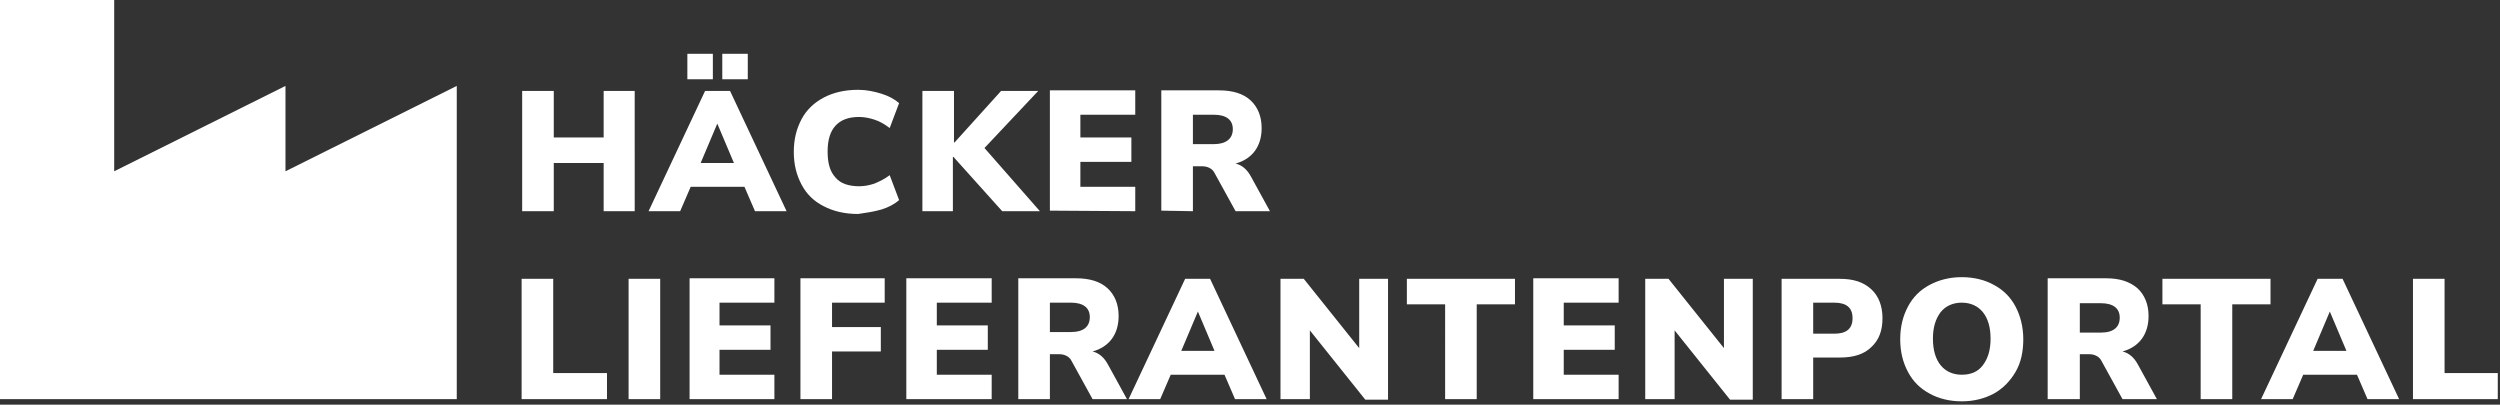
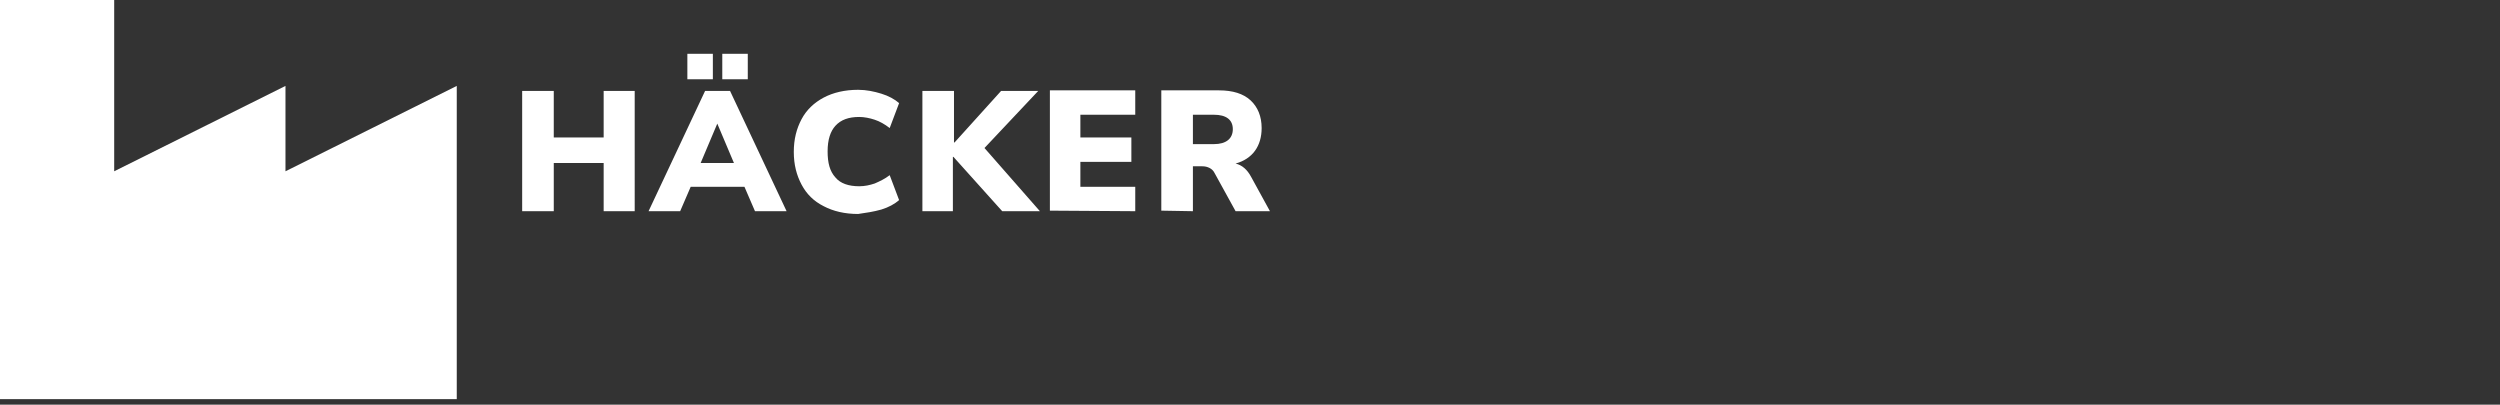
<svg xmlns="http://www.w3.org/2000/svg" version="1.1" id="Ebene_1" x="0px" y="0px" viewBox="0 0 451 73" style="enable-background:new 0 0 451 73;" xml:space="preserve">
  <rect x="0" y="0" width="451" height="73" fill="#333333" stroke="none" />
  <style type="text/css">
	.st0{fill:#FFFFFF;}
</style>
  <g>
-     <path class="st0" d="M450.6,72v-4.7H441v-17h-5.7V72H450.6z M420.3,56.2l3,7.1h-6L420.3,56.2L420.3,56.2L420.3,56.2z M413.6,72   l1.9-4.4h9.7l1.9,4.4h5.7l-10.2-21.7h-4.5L407.9,72H413.6z M402.7,72V54.9h6.9v-4.6h-19.5v4.6h6.9V72H402.7L402.7,72z M375.2,54.7   h3.8c2.2,0,3.4,0.9,3.4,2.6s-1.1,2.7-3.4,2.7h-3.8V54.7z M375.2,72v-8.1h1.7c0.5,0,0.9,0.1,1.3,0.3s0.7,0.5,0.9,0.9l3.8,6.9h6.2   l-3.4-6.2c-0.7-1.3-1.6-2.1-2.8-2.4c1.5-0.4,2.7-1.2,3.5-2.3s1.2-2.5,1.2-4.1c0-2.1-0.7-3.8-2-5c-1.4-1.2-3.2-1.8-5.7-1.8h-10.5V72   L375.2,72L375.2,72z M350.1,65.9c-0.9-1.1-1.4-2.7-1.4-4.8s0.5-3.6,1.4-4.8c0.9-1.1,2.2-1.7,3.8-1.7s2.9,0.6,3.8,1.7   c0.9,1.1,1.4,2.7,1.4,4.8s-0.5,3.6-1.4,4.8s-2.2,1.7-3.8,1.7S351,67,350.1,65.9 M359.7,71c1.6-0.9,2.9-2.2,3.9-3.9s1.4-3.7,1.4-5.9   s-0.5-4.2-1.4-5.9c-0.9-1.7-2.2-3-3.9-3.9c-1.6-0.9-3.6-1.4-5.8-1.4s-4.1,0.5-5.8,1.4s-3,2.2-3.9,3.9c-0.9,1.7-1.4,3.6-1.4,5.9   s0.5,4.2,1.4,5.9s2.2,3,3.9,3.9c1.6,0.9,3.6,1.4,5.8,1.4S358,71.9,359.7,71 M327.1,54.6h3.8c2.2,0,3.3,0.9,3.3,2.8   s-1.1,2.8-3.3,2.8h-3.8V54.6L327.1,54.6z M327.1,72v-7.5h4.8c2.5,0,4.4-0.6,5.7-1.9c1.4-1.3,2-3,2-5.2s-0.7-4-2-5.2   c-1.4-1.3-3.2-1.9-5.7-1.9h-10.5V72C321.4,72,327.1,72,327.1,72z M302.1,72V59.6l10,12.5h4.1V50.3H311v12.5l-10-12.5h-4.2V72H302.1   z M292,72v-4.4h-9.9v-4.5h9.2v-4.4h-9.2v-4.1h9.9v-4.4h-15.4V72L292,72L292,72z M266.4,72V54.9h6.9v-4.6h-19.5v4.6h6.9V72H266.4   L266.4,72z M236.3,72V59.6l10,12.5h4.1V50.3h-5.2v12.5l-10-12.5H231V72H236.3z M216.1,56.2l3,7.1h-6L216.1,56.2L216.1,56.2   L216.1,56.2z M209.3,72l1.9-4.4h9.7l1.9,4.4h5.7l-10.2-21.7h-4.5L203.6,72L209.3,72L209.3,72z M189.4,54.6h3.8   c2.2,0,3.4,0.9,3.4,2.6s-1.1,2.7-3.4,2.7h-3.8V54.6z M189.4,72v-8.1h1.7c0.5,0,0.9,0.1,1.3,0.3c0.4,0.2,0.7,0.5,0.9,0.9l3.8,6.9   h6.2l-3.4-6.2c-0.7-1.3-1.6-2.1-2.8-2.4c1.5-0.4,2.7-1.2,3.5-2.3s1.2-2.5,1.2-4.1c0-2.1-0.7-3.8-2-5s-3.2-1.8-5.7-1.8h-10.4V72   L189.4,72L189.4,72z M178.9,72v-4.4H169v-4.5h9.2v-4.4H169v-4.1h9.9v-4.4h-15.4V72L178.9,72L178.9,72z M150.1,72v-8.6h8.8V59h-8.8   v-4.4h9.5v-4.4h-15.2V72C144.5,72,150.1,72,150.1,72z M139.7,72v-4.4h-9.9v-4.5h9.2v-4.4h-9.2v-4.1h9.9v-4.4h-15.3V72L139.7,72   L139.7,72z M119.1,50.3h-5.7V72h5.7V50.3z M109.5,72v-4.7h-9.7v-17h-5.7V72C94.2,72,109.5,72,109.5,72z" />
    <path class="st0" d="M215.2,20.7h3.8c2.2,0,3.4,0.9,3.4,2.6S221.2,26,219,26h-3.8C215.2,26,215.2,20.7,215.2,20.7z M215.2,38.1V30   h1.7c0.5,0,0.9,0.1,1.3,0.3s0.7,0.5,0.9,0.9l3.8,6.9h6.2l-3.4-6.2c-0.7-1.3-1.6-2.1-2.8-2.4c1.5-0.4,2.7-1.2,3.5-2.3   c0.8-1.1,1.2-2.5,1.2-4.1c0-2.1-0.7-3.8-2-5s-3.2-1.8-5.7-1.8h-10.4v21.7L215.2,38.1L215.2,38.1z M204.8,38.1v-4.4h-9.9v-4.5h9.2   v-4.4h-9.2v-4.1h9.9v-4.4h-15.4v21.7L204.8,38.1L204.8,38.1z M171.9,38.1v-9.8h0.1l8.8,9.8h6.8l-10-11.4l9.7-10.3h-6.7l-8.4,9.3   h-0.1v-9.3h-5.7v21.7L171.9,38.1L171.9,38.1z M159,37.8c1.3-0.4,2.4-1,3.2-1.7l-1.7-4.5c-0.9,0.7-1.8,1.1-2.7,1.5   c-0.9,0.3-1.8,0.5-2.8,0.5c-1.9,0-3.4-0.5-4.3-1.6c-1-1.1-1.4-2.6-1.4-4.7s0.5-3.6,1.4-4.6c1-1.1,2.4-1.6,4.3-1.6   c0.9,0,1.9,0.2,2.8,0.5c0.9,0.3,1.8,0.8,2.7,1.5l1.7-4.5c-0.8-0.7-1.9-1.3-3.2-1.7c-1.3-0.4-2.7-0.7-4.2-0.7   c-2.4,0-4.5,0.5-6.2,1.4c-1.7,0.9-3.1,2.2-4,3.9s-1.4,3.6-1.4,5.9s0.5,4.2,1.4,5.9c0.9,1.7,2.2,3,4,3.9c1.7,0.9,3.8,1.4,6.2,1.4   C156.2,38.4,157.6,38.2,159,37.8 M128.6,9.7h-4.6v4.6h4.6V9.7z M134.9,9.7h-4.6v4.6h4.6V9.7z M129.4,22.3l3,7.1h-6L129.4,22.3   L129.4,22.3z M122.7,38.1l1.9-4.4h9.7l1.9,4.4h5.7l-10.2-21.7h-4.5L117,38.1H122.7z M99.9,38.1v-8.7h9v8.7h5.6V16.4h-5.6v8.4h-9   v-8.4h-5.7v21.7H99.9z" />
  </g>
  <path class="st0" d="M0,0h20.6v30.9l30.9-15.4v15.4l30.9-15.4V72H0V0z" />
</svg>